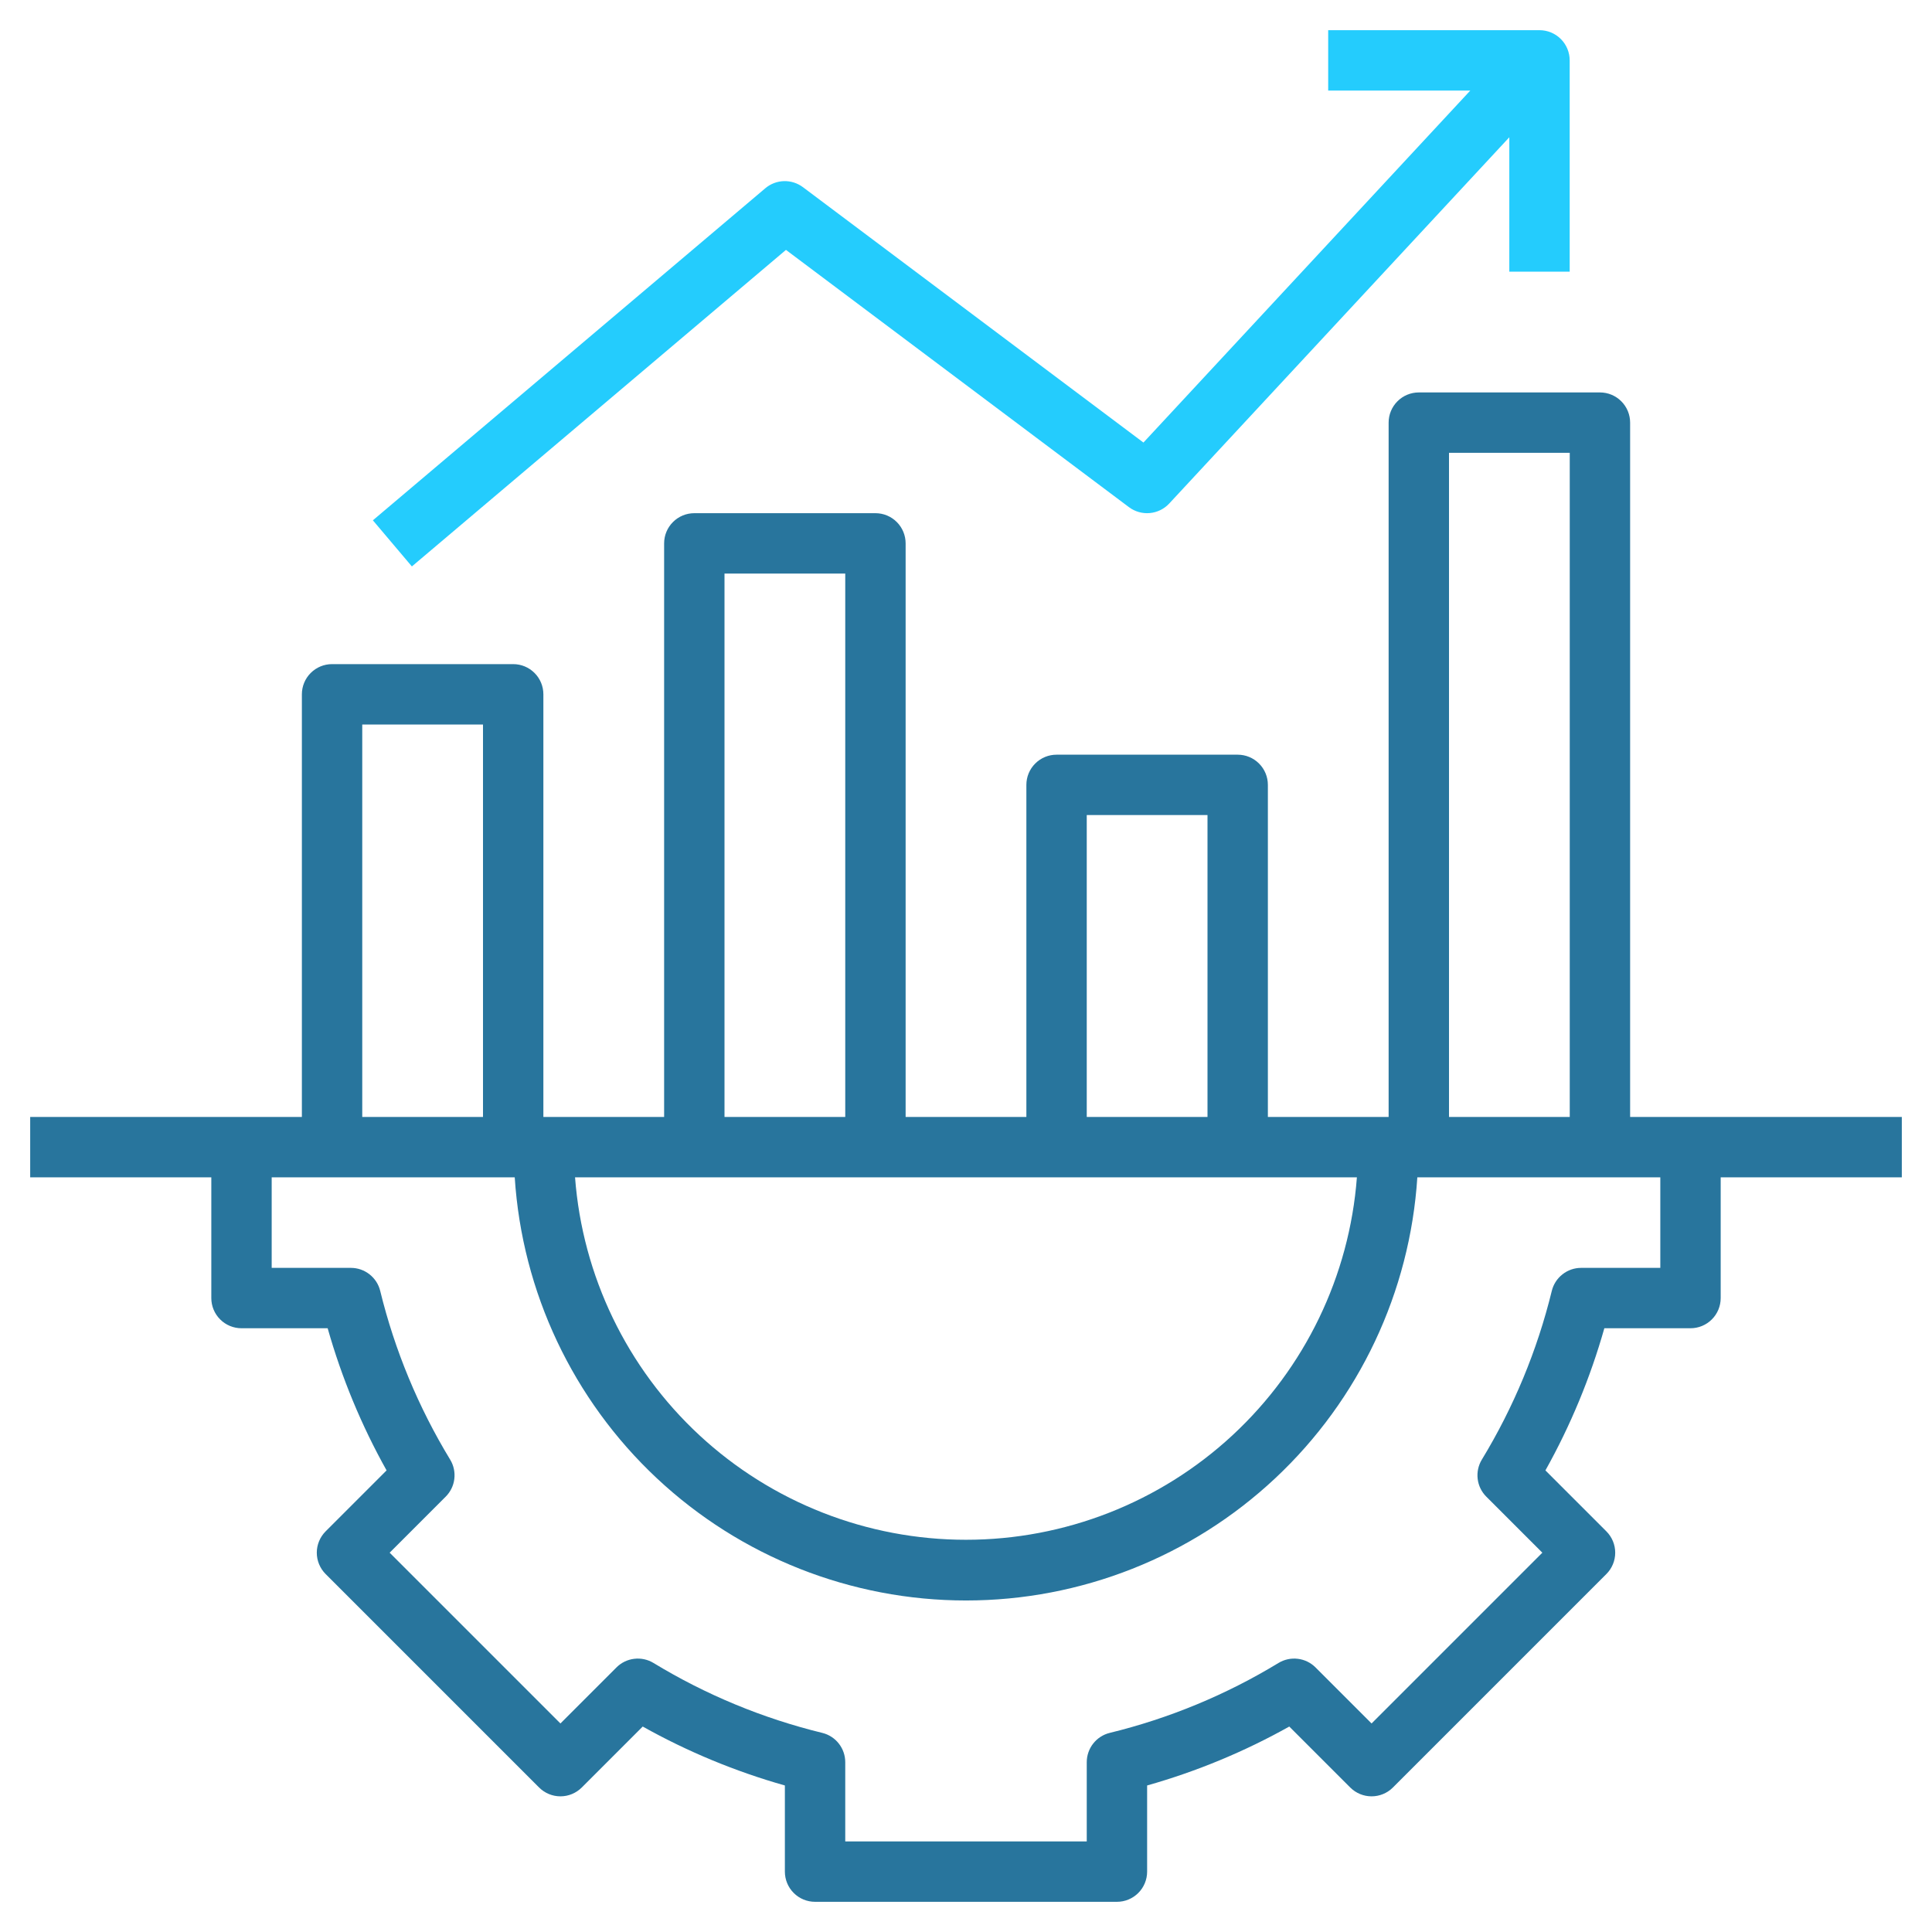
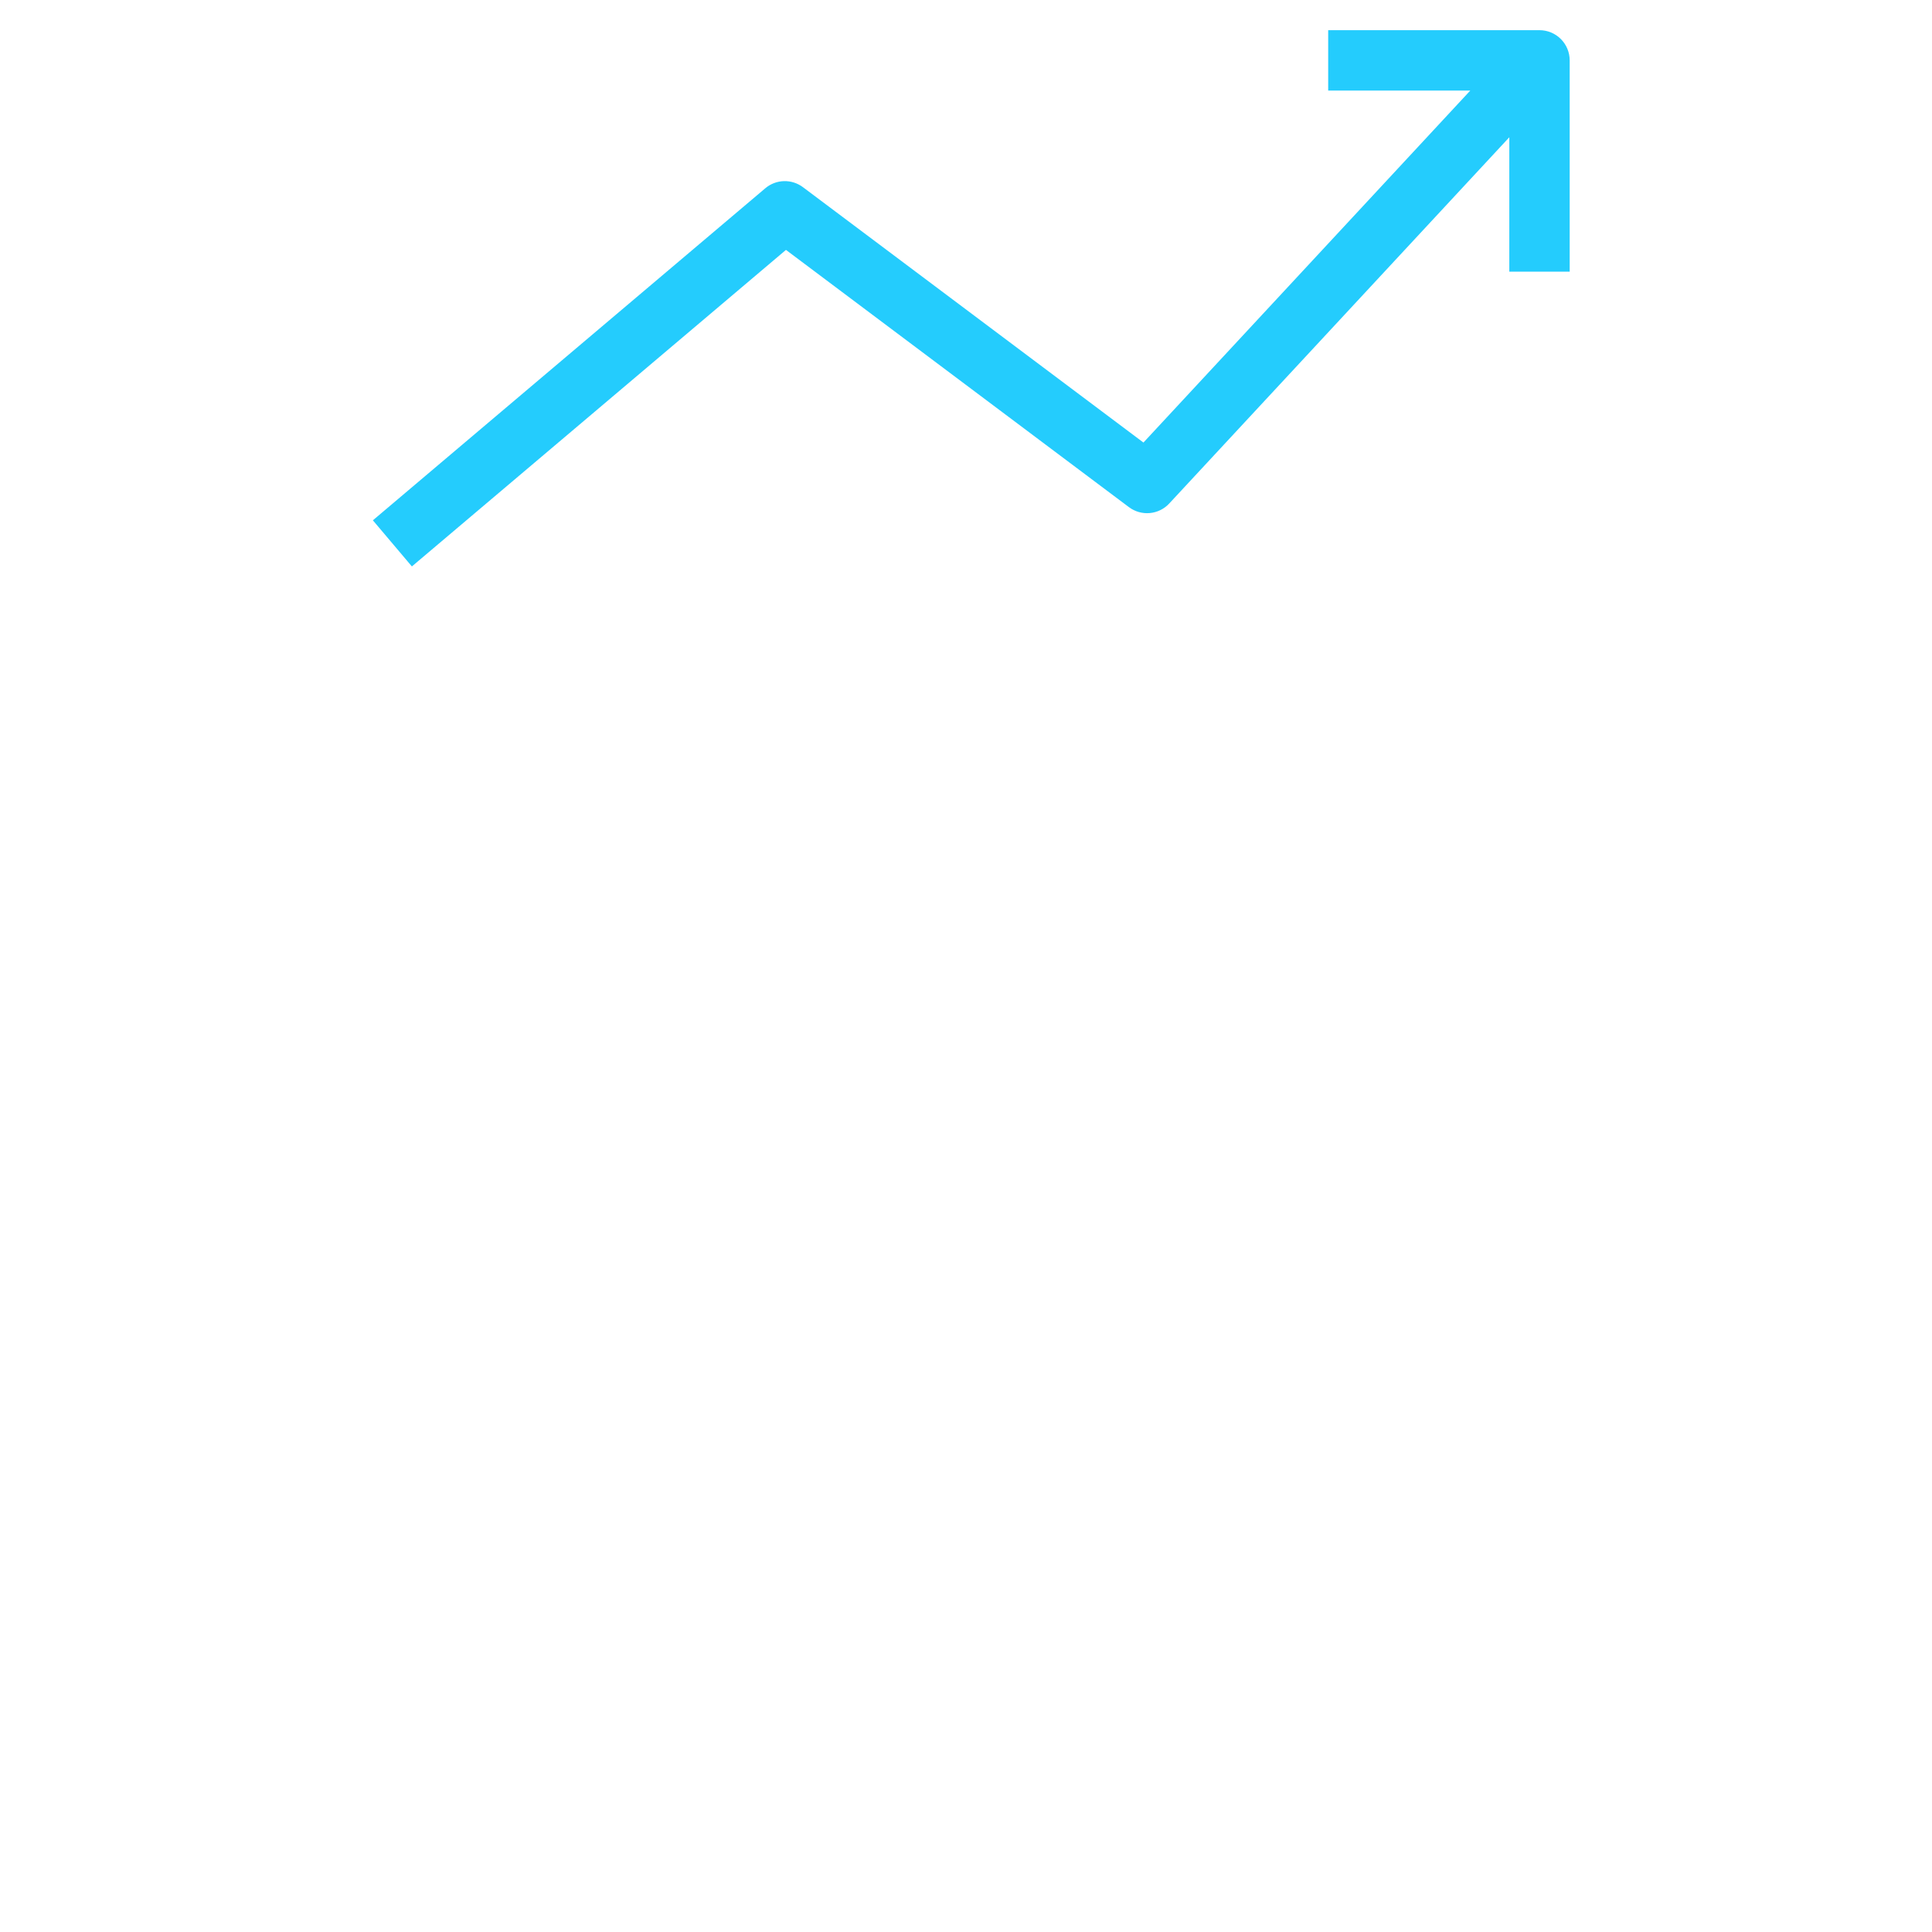
<svg xmlns="http://www.w3.org/2000/svg" width="64" height="64" viewBox="0 0 64 64" fill="none">
-   <path d="M54 14C54 13.735 53.895 13.48 53.707 13.293C53.52 13.105 53.265 13 53 13H47C46.735 13 46.48 13.105 46.293 13.293C46.105 13.48 46 13.735 46 14V37H42V26C42 25.735 41.895 25.48 41.707 25.293C41.52 25.105 41.265 25 41 25H35C34.735 25 34.48 25.105 34.293 25.293C34.105 25.48 34 25.735 34 26V37H30V18C30 17.735 29.895 17.48 29.707 17.293C29.52 17.105 29.265 17 29 17H23C22.735 17 22.48 17.105 22.293 17.293C22.105 17.48 22 17.735 22 18V37H18V23C18 22.735 17.895 22.48 17.707 22.293C17.52 22.105 17.265 22 17 22H11C10.735 22 10.48 22.105 10.293 22.293C10.105 22.48 10 22.735 10 23V37H1V39H7V43C7 43.265 7.105 43.52 7.293 43.707C7.48 43.895 7.735 44 8 44H10.854C11.319 45.641 11.974 47.221 12.806 48.709L10.787 50.728C10.6 50.916 10.494 51.17 10.494 51.435C10.494 51.7 10.6 51.955 10.787 52.142L17.858 59.213C18.046 59.401 18.3 59.506 18.565 59.506C18.83 59.506 19.084 59.401 19.272 59.213L21.291 57.194C22.779 58.027 24.359 58.682 26 59.146V62C26 62.265 26.105 62.52 26.293 62.707C26.48 62.895 26.735 63 27 63H37C37.265 63 37.52 62.895 37.707 62.707C37.895 62.52 38 62.265 38 62V59.146C39.641 58.682 41.221 58.027 42.709 57.194L44.728 59.213C44.916 59.401 45.17 59.506 45.435 59.506C45.7 59.506 45.955 59.401 46.142 59.213L53.213 52.142C53.401 51.955 53.506 51.7 53.506 51.435C53.506 51.17 53.401 50.916 53.213 50.728L51.194 48.709C52.026 47.221 52.681 45.641 53.146 44H56C56.265 44 56.52 43.895 56.707 43.707C56.895 43.52 57 43.265 57 43V39H63V37H54V14ZM48 15H52V37H48V15ZM44.949 39C44.702 42.266 43.23 45.317 40.829 47.544C38.428 49.77 35.274 51.007 31.999 51.007C28.724 51.007 25.57 49.77 23.169 47.544C20.768 45.317 19.296 42.266 19.049 39H44.949ZM36 27H40V37H36V27ZM24 19H28V37H24V19ZM12 24H16V37H12V24ZM55 42H52.376C52.152 42 51.935 42.075 51.759 42.214C51.583 42.352 51.458 42.545 51.405 42.763C50.923 44.734 50.141 46.619 49.087 48.353C48.971 48.544 48.923 48.769 48.95 48.991C48.976 49.213 49.077 49.42 49.235 49.578L51.092 51.435L45.435 57.092L43.578 55.235C43.42 55.077 43.213 54.976 42.99 54.95C42.768 54.923 42.543 54.972 42.352 55.088C40.618 56.142 38.733 56.923 36.762 57.404C36.544 57.457 36.351 57.582 36.213 57.758C36.075 57.934 36 58.152 36 58.376V61H28V58.376C28 58.152 27.925 57.934 27.787 57.758C27.649 57.582 27.456 57.457 27.238 57.404C25.267 56.923 23.382 56.142 21.648 55.088C21.457 54.972 21.232 54.923 21.01 54.95C20.787 54.976 20.58 55.077 20.422 55.235L18.565 57.092L12.908 51.435L14.765 49.578C14.923 49.42 15.024 49.213 15.05 48.991C15.077 48.769 15.029 48.544 14.913 48.353C13.859 46.619 13.077 44.734 12.595 42.763C12.542 42.545 12.417 42.352 12.241 42.214C12.065 42.075 11.848 42 11.624 42H9V39H17.051C17.296 42.799 18.977 46.362 21.754 48.965C24.531 51.569 28.195 53.018 32.001 53.018C35.807 53.018 39.471 51.569 42.248 48.965C45.025 46.362 46.706 42.799 46.951 39H55V42Z" fill="#28759D" />
  <path d="M51.998 9V2C51.998 1.735 51.892 1.48 51.705 1.293C51.517 1.105 51.263 1 50.998 1H43.998V3H48.705L37.878 14.66L26.598 6.2C26.416 6.064 26.195 5.994 25.968 6C25.742 6.007 25.524 6.09 25.352 6.236L12.352 17.236L13.644 18.764L26.036 8.278L37.398 16.8C37.595 16.948 37.841 17.018 38.087 16.996C38.333 16.974 38.562 16.862 38.731 16.681L49.998 4.547V9H51.998Z" fill="#24CCFD" />
</svg>